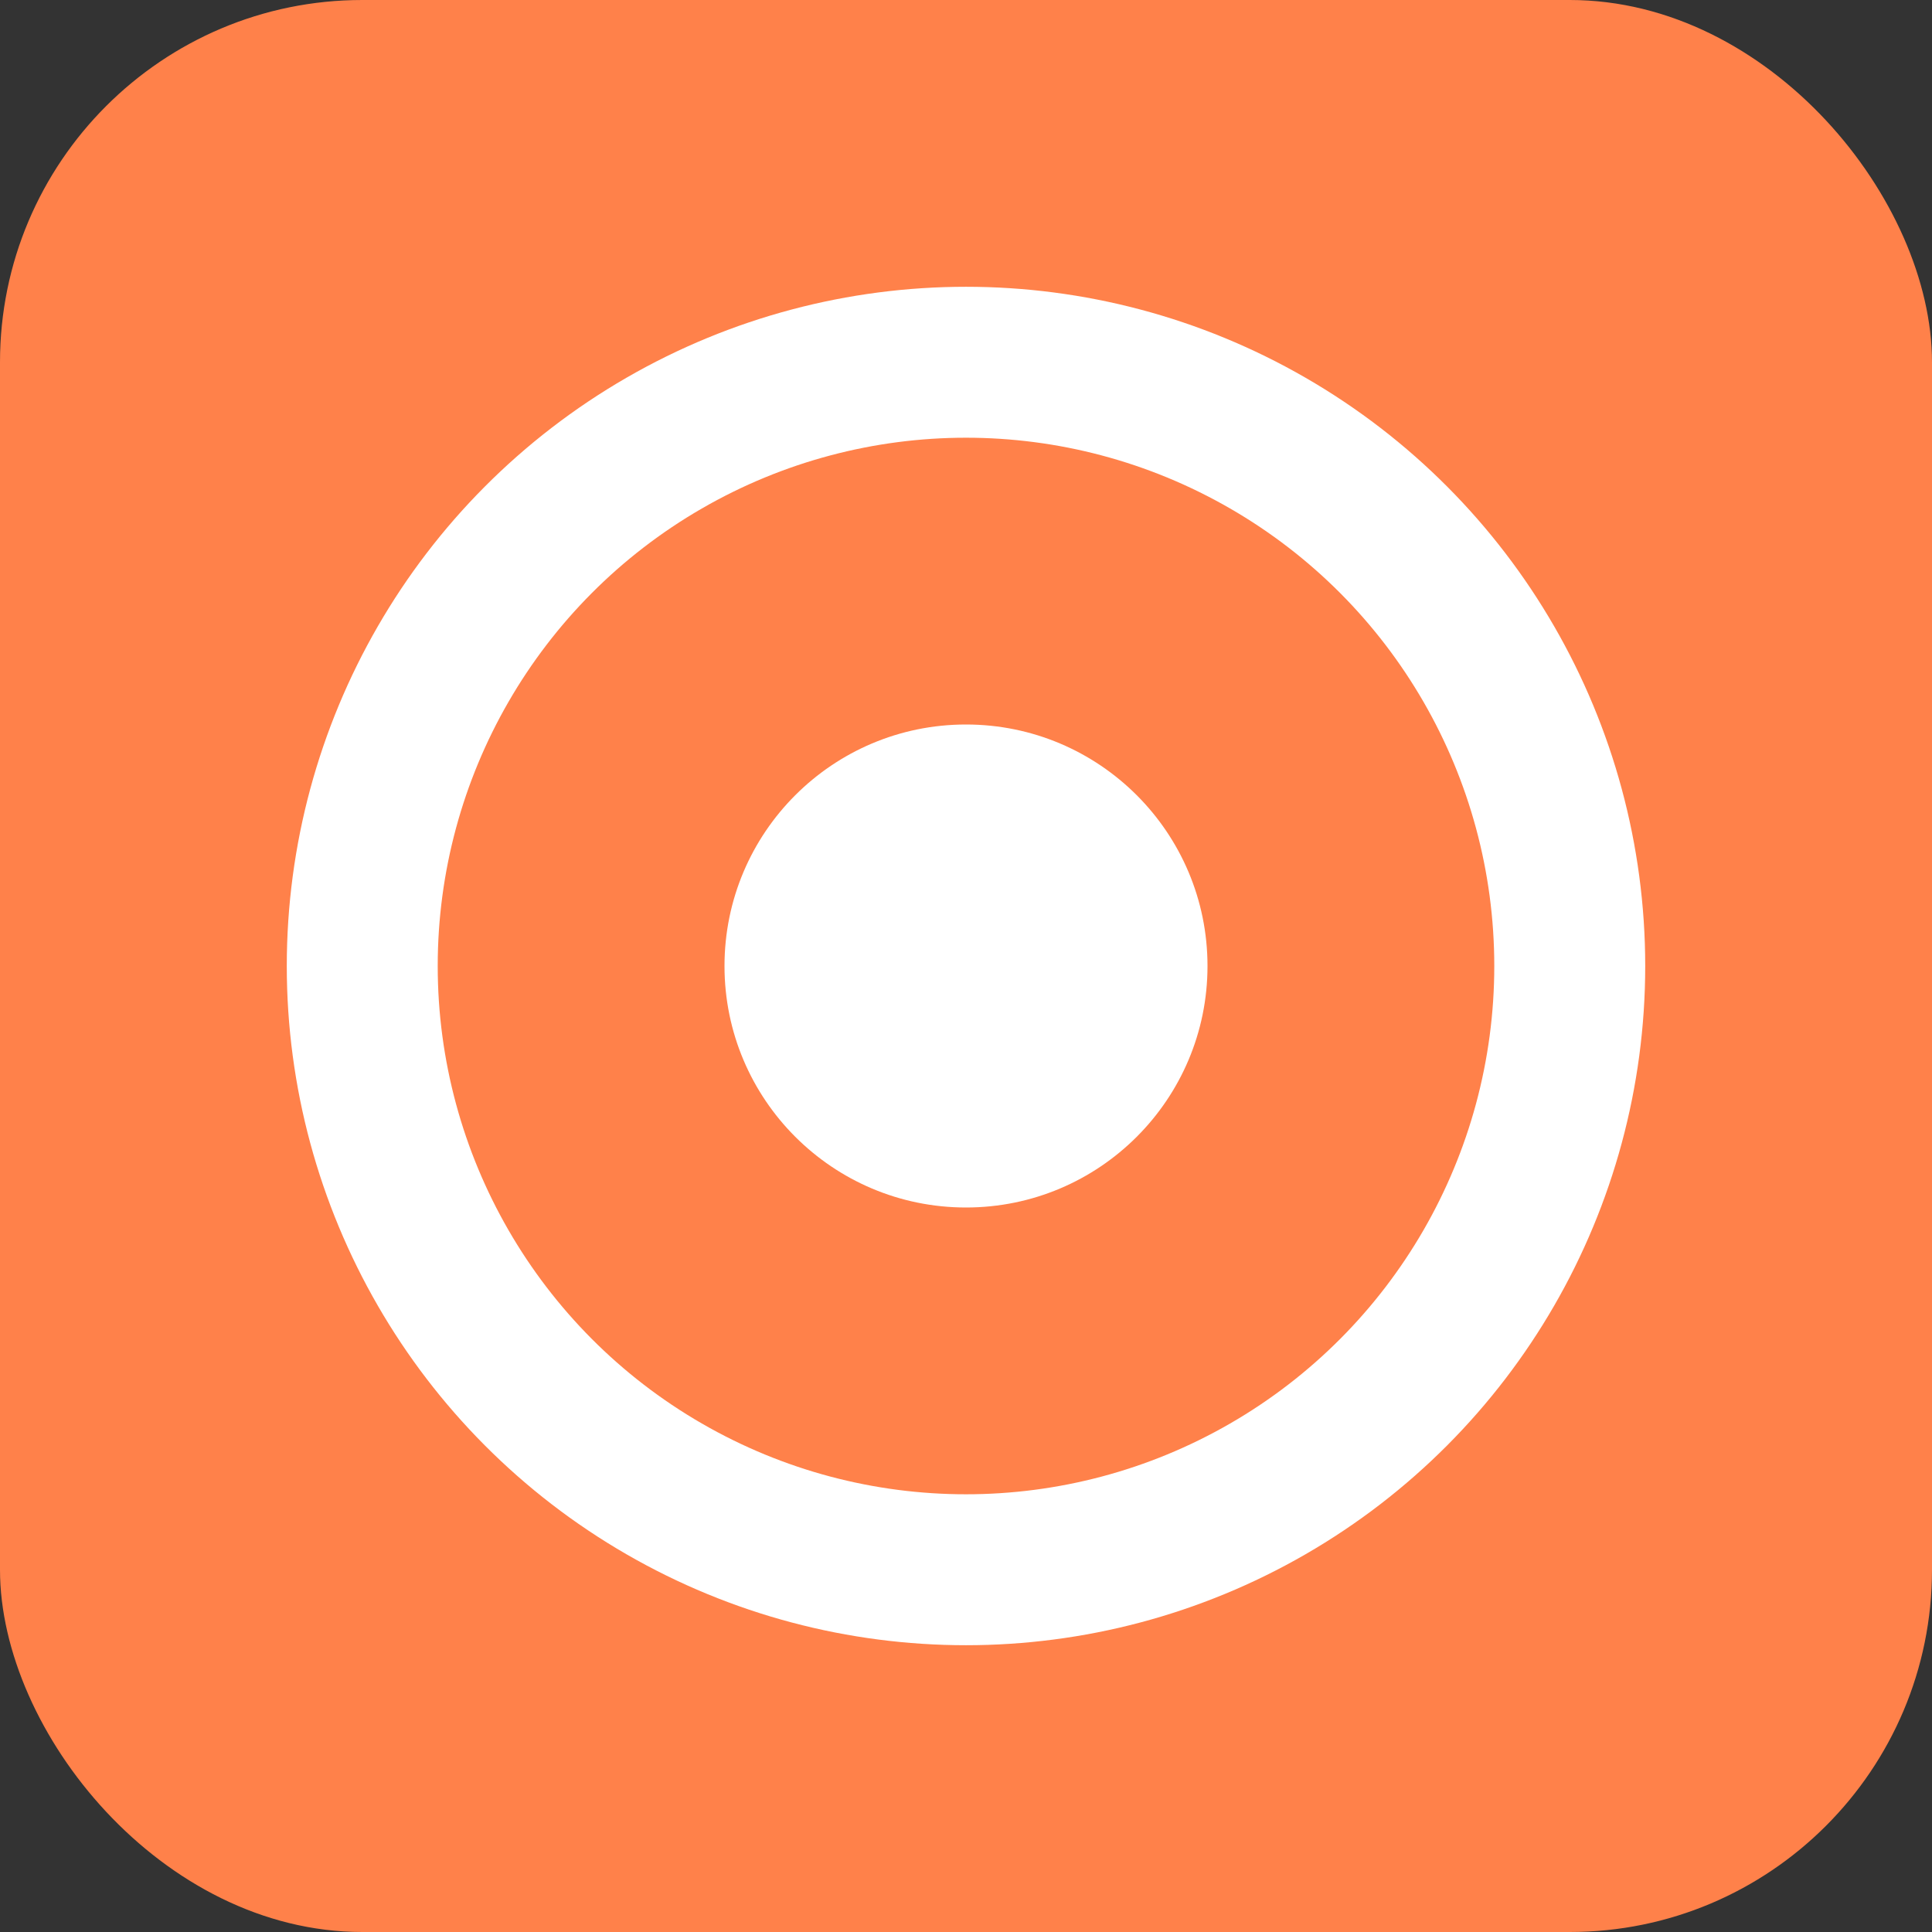
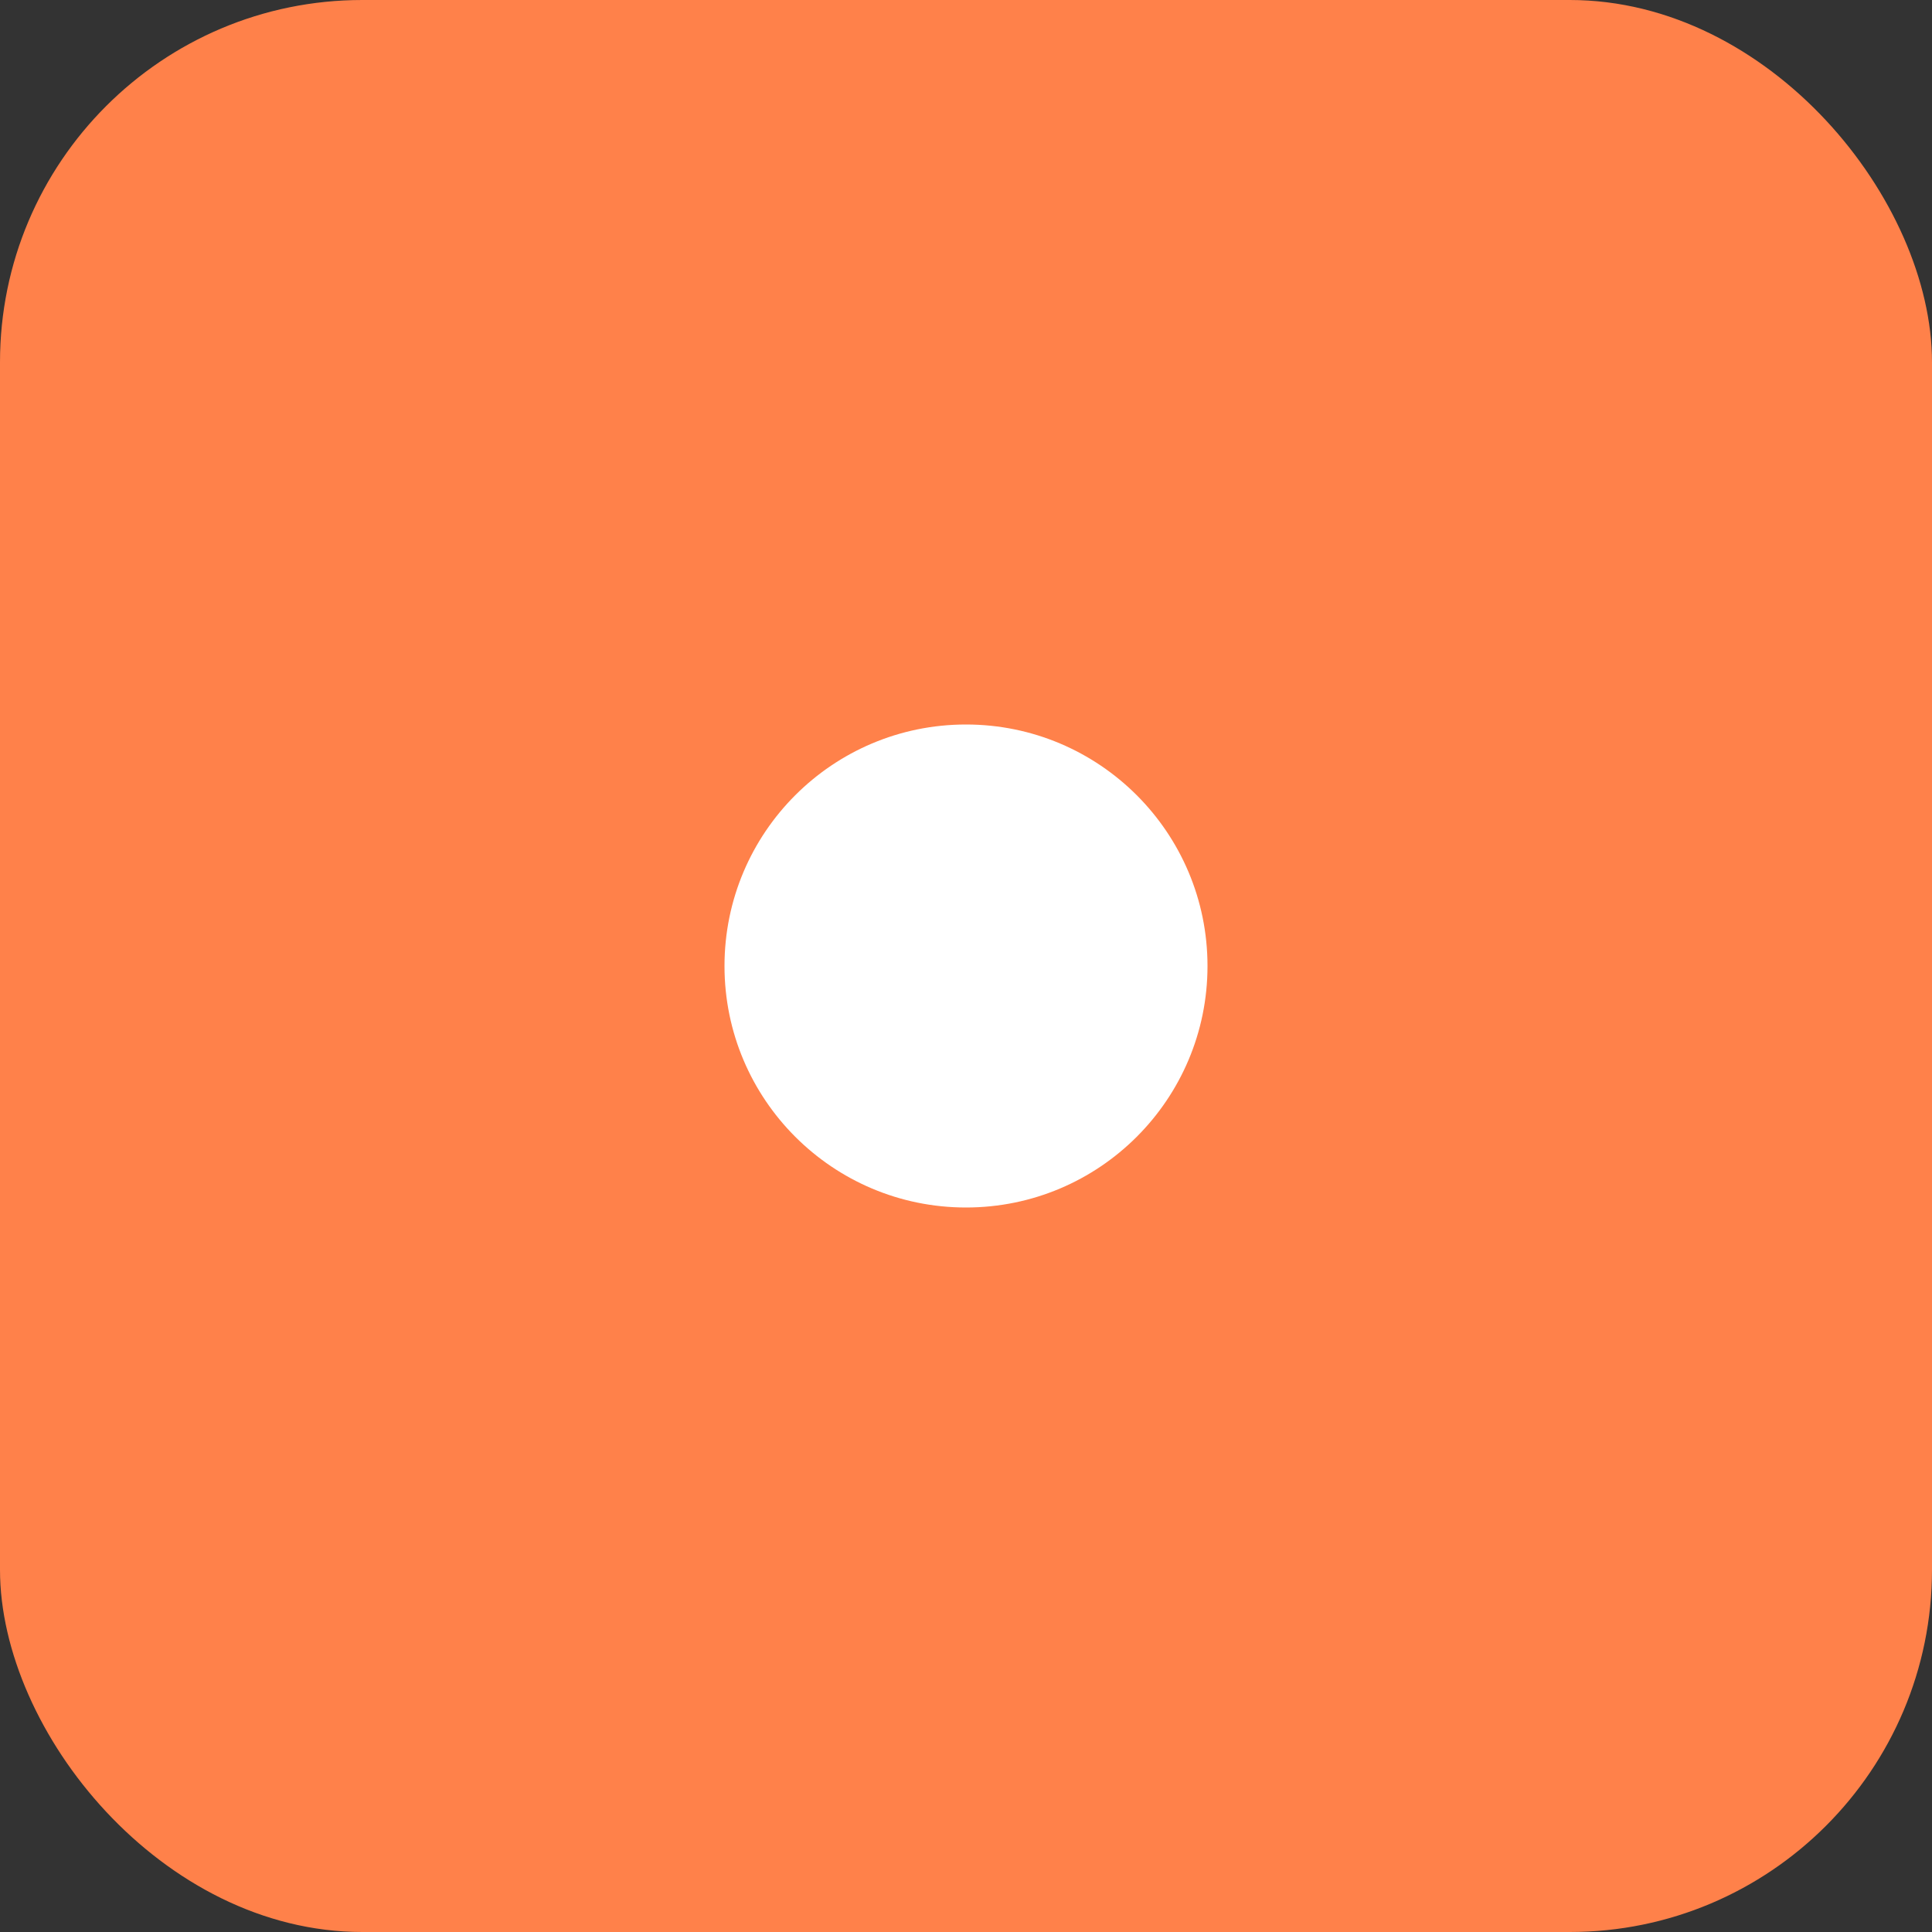
<svg xmlns="http://www.w3.org/2000/svg" width="32" height="32" viewBox="0 0 32 32">
  <rect x="0" y="0" width="32" height="32" fill="#333333" stroke="none" />
  <rect width="32" height="32" rx="6" fill="#ff814a" />
-   <circle cx="16" cy="16" r="10" fill="none" stroke="#ffffff" stroke-width="2.5" />
  <circle cx="16" cy="16" r="4" fill="#ffffff" />
</svg>